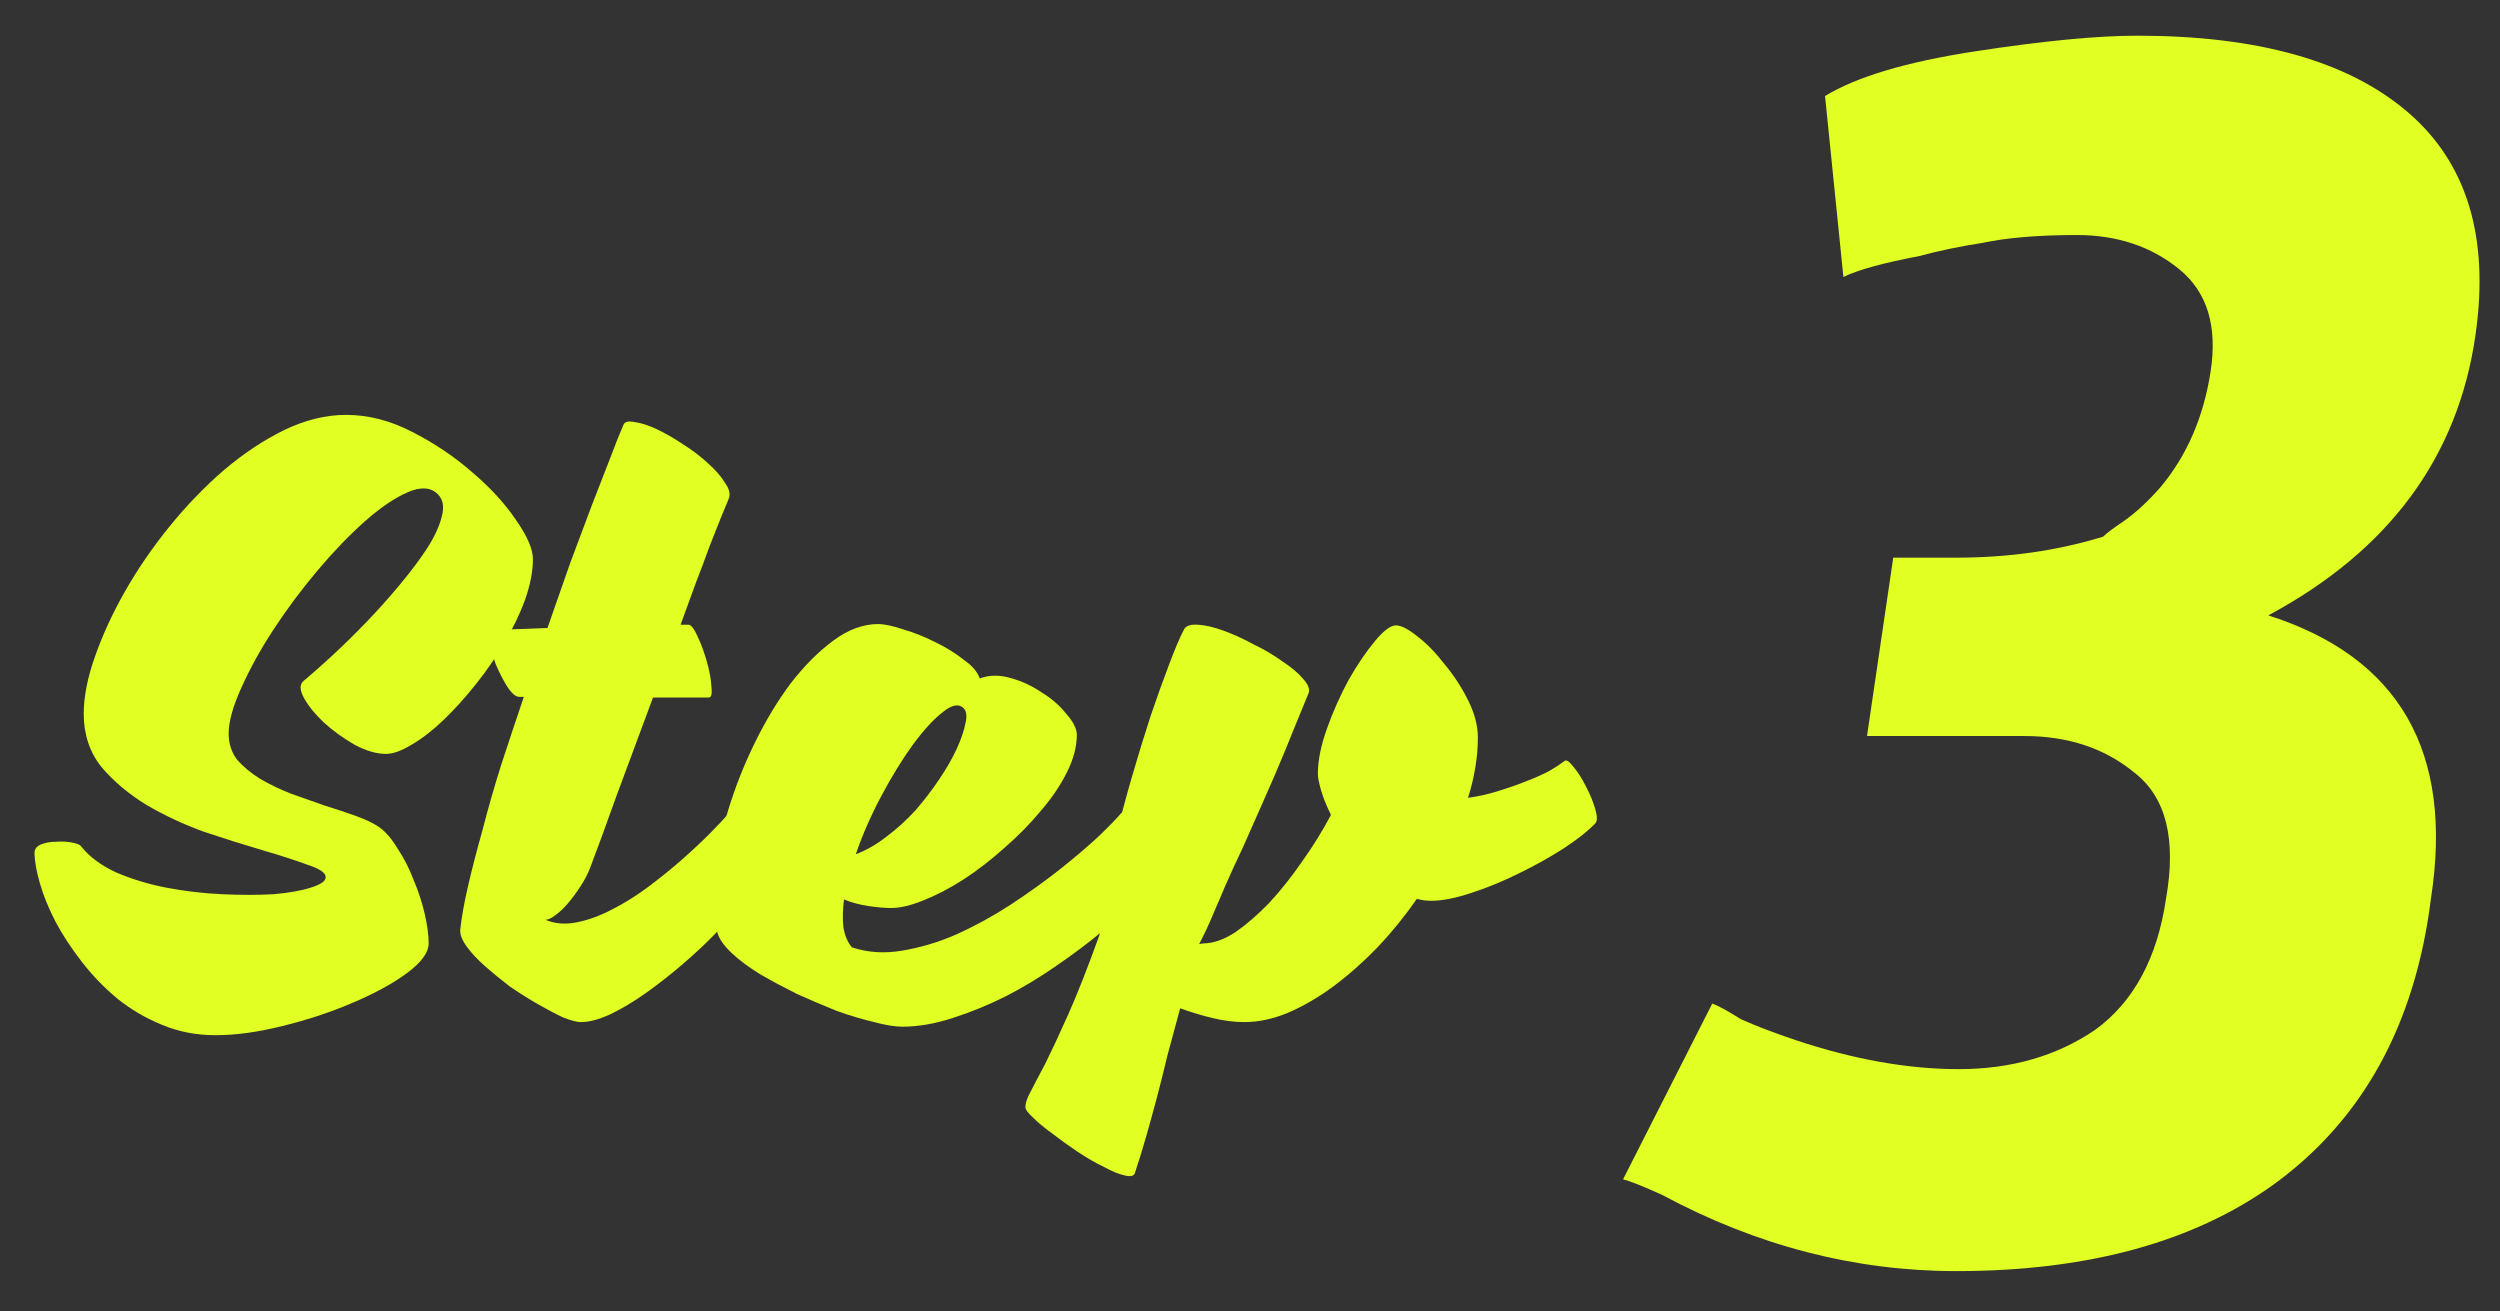
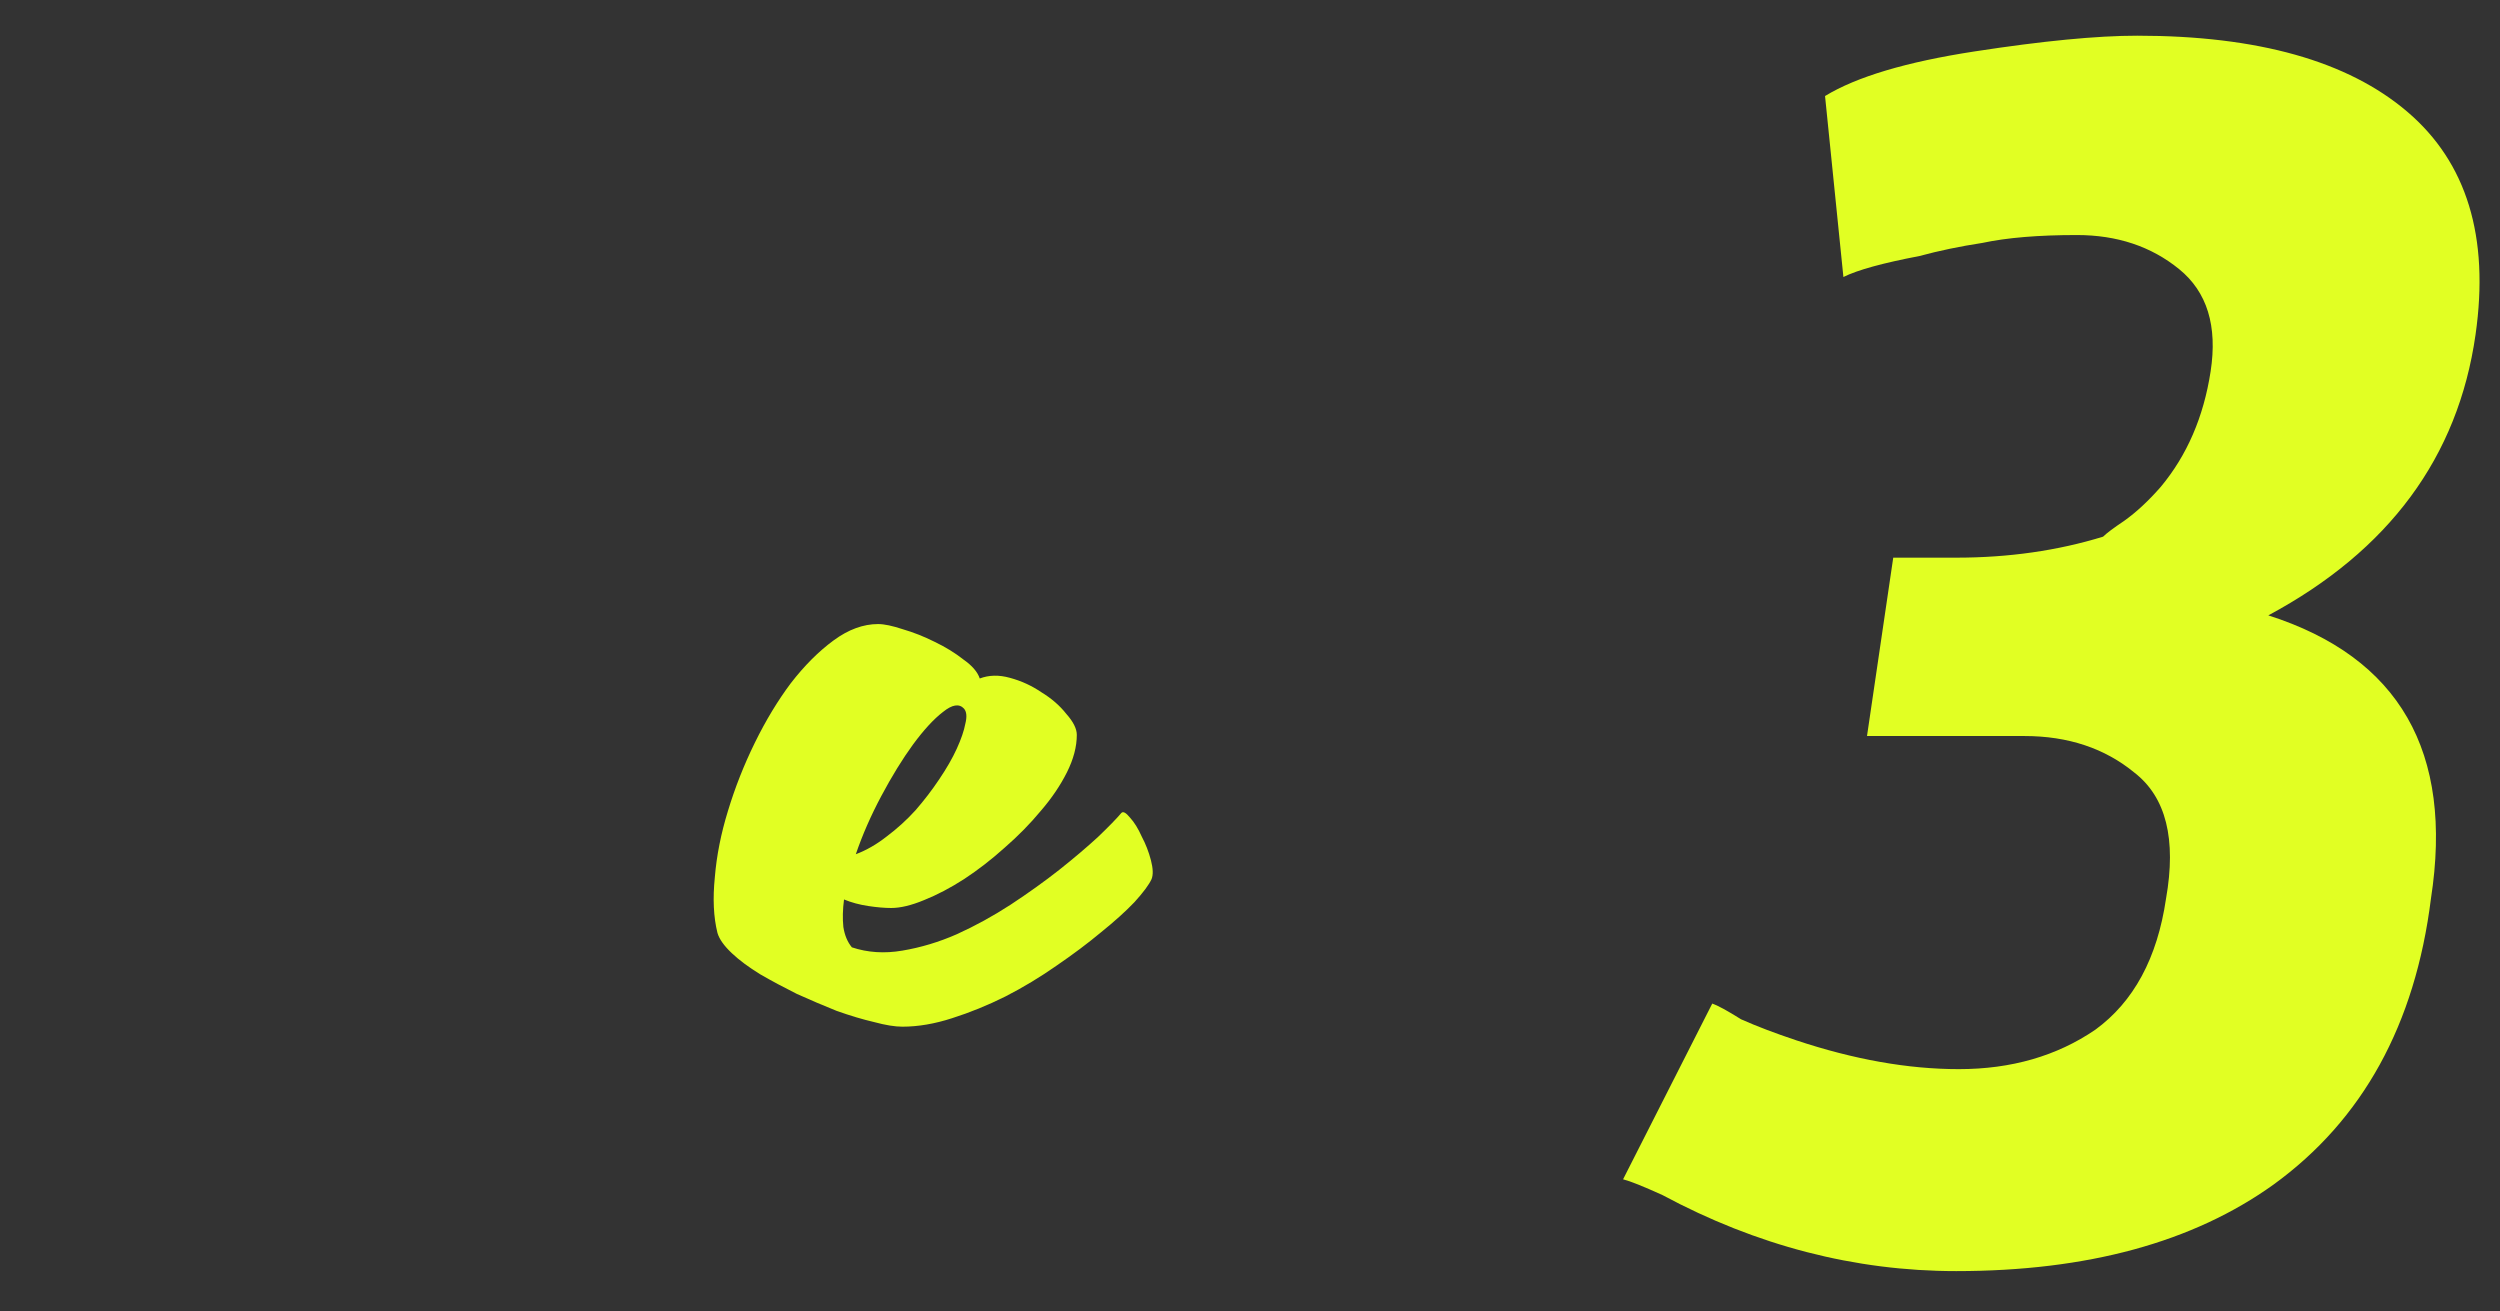
<svg xmlns="http://www.w3.org/2000/svg" width="61" height="32" viewBox="0 0 61 32" fill="none">
  <rect x="0" y="0" width="61" height="32" fill="#333333" stroke="none" />
-   <path d="M8.443 10.123C8.987 10.123 9.526 10.262 10.059 10.539C10.603 10.816 11.094 11.147 11.531 11.531C11.969 11.904 12.321 12.288 12.587 12.683C12.865 13.078 13.003 13.398 13.003 13.643C13.003 13.942 12.939 14.272 12.811 14.635C12.683 14.987 12.513 15.339 12.299 15.691C12.097 16.043 11.862 16.384 11.595 16.715C11.339 17.035 11.078 17.323 10.811 17.579C10.555 17.824 10.299 18.022 10.043 18.171C9.798 18.32 9.59 18.395 9.419 18.395C9.185 18.395 8.929 18.32 8.651 18.171C8.374 18.011 8.123 17.83 7.899 17.627C7.686 17.424 7.526 17.227 7.419 17.035C7.313 16.843 7.307 16.704 7.403 16.619C7.595 16.459 7.825 16.256 8.091 16.011C8.369 15.755 8.651 15.478 8.939 15.179C9.227 14.88 9.499 14.576 9.755 14.267C10.022 13.947 10.246 13.648 10.427 13.371C10.609 13.083 10.726 12.827 10.779 12.603C10.843 12.368 10.811 12.187 10.683 12.059C10.513 11.888 10.267 11.872 9.947 12.011C9.627 12.15 9.275 12.39 8.891 12.731C8.518 13.062 8.134 13.462 7.739 13.931C7.345 14.4 6.987 14.88 6.667 15.371C6.347 15.862 6.086 16.336 5.883 16.795C5.681 17.243 5.579 17.611 5.579 17.899C5.579 18.144 5.649 18.358 5.787 18.539C5.937 18.71 6.123 18.864 6.347 19.003C6.582 19.142 6.838 19.264 7.115 19.371C7.393 19.467 7.665 19.563 7.931 19.659C8.209 19.744 8.465 19.83 8.699 19.915C8.934 20 9.121 20.091 9.259 20.187C9.419 20.304 9.569 20.48 9.707 20.715C9.857 20.939 9.985 21.19 10.091 21.467C10.209 21.744 10.299 22.022 10.363 22.299C10.427 22.576 10.459 22.816 10.459 23.019C10.459 23.243 10.278 23.488 9.915 23.755C9.563 24.011 9.121 24.251 8.587 24.475C8.065 24.699 7.499 24.886 6.891 25.035C6.294 25.184 5.75 25.259 5.259 25.259C4.79 25.259 4.353 25.174 3.947 25.003C3.553 24.843 3.19 24.63 2.859 24.363C2.539 24.096 2.251 23.798 1.995 23.467C1.739 23.136 1.526 22.811 1.355 22.491C1.185 22.16 1.057 21.846 0.971 21.547C0.886 21.248 0.843 21.003 0.843 20.811C0.843 20.715 0.897 20.646 1.003 20.603C1.11 20.56 1.233 20.539 1.371 20.539C1.499 20.528 1.622 20.534 1.739 20.555C1.867 20.576 1.947 20.608 1.979 20.651C2.182 20.907 2.47 21.12 2.843 21.291C3.217 21.451 3.622 21.574 4.059 21.659C4.507 21.744 4.961 21.798 5.419 21.819C5.878 21.84 6.294 21.84 6.667 21.819C7.041 21.787 7.345 21.734 7.579 21.659C7.825 21.584 7.947 21.499 7.947 21.403C7.947 21.296 7.798 21.195 7.499 21.099C7.211 20.992 6.849 20.875 6.411 20.747C5.974 20.619 5.499 20.47 4.987 20.299C4.486 20.118 4.017 19.899 3.579 19.643C3.142 19.376 2.774 19.067 2.475 18.715C2.187 18.352 2.043 17.92 2.043 17.419C2.043 17.003 2.134 16.539 2.315 16.027C2.497 15.504 2.742 14.971 3.051 14.427C3.361 13.883 3.723 13.355 4.139 12.843C4.555 12.331 4.998 11.872 5.467 11.467C5.947 11.062 6.438 10.736 6.939 10.491C7.451 10.246 7.953 10.123 8.443 10.123Z" fill="#E1FF23" />
-   <path d="M17.774 19.851C17.817 19.808 17.886 19.846 17.982 19.963C18.078 20.08 18.174 20.235 18.27 20.427C18.366 20.608 18.441 20.8 18.494 21.003C18.547 21.195 18.553 21.344 18.51 21.451C18.446 21.59 18.323 21.771 18.142 21.995C17.971 22.219 17.758 22.464 17.502 22.731C17.257 22.987 16.98 23.248 16.67 23.515C16.372 23.771 16.073 24.006 15.774 24.219C15.476 24.432 15.182 24.608 14.894 24.747C14.617 24.875 14.377 24.939 14.174 24.939C14.078 24.939 13.934 24.902 13.742 24.827C13.561 24.742 13.358 24.635 13.134 24.507C12.91 24.379 12.681 24.235 12.446 24.075C12.222 23.904 12.02 23.739 11.838 23.579C11.646 23.408 11.497 23.248 11.39 23.099C11.273 22.939 11.22 22.8 11.23 22.683C11.262 22.384 11.326 22.027 11.422 21.611C11.518 21.195 11.636 20.742 11.774 20.251C11.902 19.75 12.052 19.227 12.222 18.683C12.403 18.128 12.59 17.568 12.782 17.003H12.67C12.585 17.003 12.489 16.923 12.382 16.763C12.275 16.592 12.18 16.406 12.094 16.203C12.02 16 11.972 15.814 11.95 15.643C11.929 15.462 11.966 15.366 12.062 15.355C12.116 15.355 12.259 15.355 12.494 15.355C12.729 15.344 13.017 15.334 13.358 15.323C13.55 14.768 13.737 14.235 13.918 13.723C14.11 13.211 14.286 12.742 14.446 12.315C14.617 11.878 14.766 11.494 14.894 11.163C15.022 10.822 15.129 10.555 15.214 10.363C15.246 10.288 15.337 10.267 15.486 10.299C15.646 10.32 15.828 10.379 16.03 10.475C16.233 10.571 16.446 10.694 16.67 10.843C16.905 10.992 17.108 11.147 17.278 11.307C17.459 11.467 17.598 11.627 17.694 11.787C17.801 11.936 17.828 12.07 17.774 12.187C17.732 12.294 17.668 12.448 17.582 12.651C17.508 12.843 17.417 13.072 17.31 13.339C17.214 13.606 17.102 13.904 16.974 14.235C16.857 14.555 16.734 14.891 16.606 15.243H16.798C16.862 15.243 16.937 15.339 17.022 15.531C17.108 15.712 17.182 15.915 17.246 16.139C17.31 16.363 17.348 16.566 17.358 16.747C17.38 16.928 17.358 17.019 17.294 17.019H15.934C15.625 17.851 15.332 18.64 15.054 19.387C14.787 20.134 14.569 20.731 14.398 21.179C14.345 21.318 14.27 21.462 14.174 21.611C14.078 21.76 13.977 21.899 13.87 22.027C13.764 22.155 13.657 22.256 13.55 22.331C13.454 22.406 13.374 22.443 13.31 22.443C13.534 22.539 13.785 22.56 14.062 22.507C14.339 22.454 14.622 22.352 14.91 22.203C15.209 22.054 15.502 21.872 15.79 21.659C16.078 21.446 16.35 21.227 16.606 21.003C16.862 20.779 17.091 20.566 17.294 20.363C17.497 20.16 17.657 19.99 17.774 19.851Z" fill="#E1FF23" />
  <path d="M27.362 19.835C27.405 19.792 27.474 19.83 27.57 19.947C27.677 20.064 27.773 20.219 27.858 20.411C27.954 20.592 28.029 20.784 28.082 20.987C28.135 21.19 28.141 21.344 28.098 21.451C28.034 21.59 27.895 21.776 27.682 22.011C27.469 22.235 27.197 22.48 26.866 22.747C26.546 23.014 26.183 23.286 25.778 23.563C25.383 23.84 24.967 24.091 24.53 24.315C24.103 24.528 23.671 24.704 23.234 24.843C22.807 24.982 22.402 25.051 22.018 25.051C21.837 25.051 21.607 25.014 21.33 24.939C21.053 24.875 20.749 24.784 20.418 24.667C20.098 24.539 19.773 24.4 19.442 24.251C19.122 24.091 18.823 23.931 18.546 23.771C18.269 23.6 18.039 23.43 17.858 23.259C17.666 23.078 17.549 22.912 17.506 22.763C17.41 22.379 17.389 21.926 17.442 21.403C17.485 20.88 17.591 20.342 17.762 19.787C17.933 19.222 18.151 18.667 18.418 18.123C18.685 17.579 18.978 17.094 19.298 16.667C19.629 16.24 19.975 15.894 20.338 15.627C20.701 15.36 21.063 15.227 21.426 15.227C21.575 15.227 21.778 15.27 22.034 15.355C22.29 15.43 22.546 15.531 22.802 15.659C23.069 15.787 23.303 15.931 23.506 16.091C23.719 16.24 23.853 16.395 23.906 16.555C24.13 16.47 24.375 16.464 24.642 16.539C24.919 16.614 25.175 16.731 25.41 16.891C25.655 17.04 25.858 17.216 26.018 17.419C26.189 17.611 26.274 17.782 26.274 17.931C26.274 18.219 26.194 18.523 26.034 18.843C25.874 19.163 25.661 19.478 25.394 19.787C25.138 20.096 24.845 20.395 24.514 20.683C24.194 20.971 23.863 21.227 23.522 21.451C23.191 21.664 22.866 21.835 22.546 21.963C22.237 22.091 21.97 22.155 21.746 22.155C21.586 22.155 21.399 22.139 21.186 22.107C20.973 22.075 20.775 22.022 20.594 21.947C20.562 22.192 20.557 22.416 20.578 22.619C20.61 22.822 20.679 22.987 20.786 23.115C21.17 23.243 21.581 23.27 22.018 23.195C22.466 23.12 22.909 22.987 23.346 22.795C23.794 22.592 24.231 22.352 24.658 22.075C25.095 21.787 25.49 21.504 25.842 21.227C26.205 20.939 26.519 20.672 26.786 20.427C27.053 20.171 27.245 19.974 27.362 19.835ZM23.522 17.291C23.405 17.163 23.234 17.19 23.01 17.371C22.786 17.542 22.541 17.808 22.274 18.171C22.018 18.523 21.762 18.939 21.506 19.419C21.25 19.899 21.042 20.374 20.882 20.843C21.138 20.747 21.389 20.603 21.634 20.411C21.89 20.219 22.125 20.006 22.338 19.771C22.551 19.526 22.743 19.275 22.914 19.019C23.095 18.752 23.239 18.502 23.346 18.267C23.453 18.032 23.522 17.83 23.554 17.659C23.597 17.488 23.586 17.366 23.522 17.291Z" fill="#E1FF23" />
-   <path d="M38.172 18.571C38.215 18.528 38.289 18.576 38.396 18.715C38.503 18.843 38.604 19.003 38.7 19.195C38.796 19.376 38.871 19.558 38.924 19.739C38.977 19.92 38.977 20.038 38.924 20.091C38.753 20.272 38.497 20.475 38.156 20.699C37.825 20.912 37.463 21.115 37.068 21.307C36.684 21.499 36.295 21.659 35.9 21.787C35.516 21.915 35.191 21.979 34.924 21.979C34.796 21.979 34.679 21.963 34.572 21.931C34.284 22.347 33.964 22.742 33.612 23.115C33.26 23.478 32.897 23.798 32.524 24.075C32.161 24.342 31.793 24.555 31.42 24.715C31.057 24.864 30.705 24.939 30.364 24.939C30.119 24.939 29.863 24.907 29.596 24.843C29.329 24.779 29.063 24.699 28.796 24.603C28.679 25.03 28.572 25.424 28.476 25.787C28.391 26.15 28.305 26.491 28.22 26.811C28.135 27.131 28.049 27.44 27.964 27.739C27.879 28.038 27.788 28.331 27.692 28.619C27.671 28.694 27.591 28.715 27.452 28.683C27.303 28.651 27.132 28.582 26.94 28.475C26.737 28.379 26.524 28.256 26.3 28.107C26.076 27.958 25.868 27.808 25.676 27.659C25.484 27.52 25.329 27.392 25.212 27.275C25.084 27.158 25.02 27.072 25.02 27.019C25.02 26.912 25.063 26.784 25.148 26.635C25.223 26.486 25.34 26.262 25.5 25.963C25.649 25.664 25.836 25.264 26.06 24.763C26.284 24.262 26.54 23.611 26.828 22.811C26.828 22.544 26.865 22.203 26.94 21.787C27.015 21.36 27.111 20.907 27.228 20.427C27.345 19.936 27.479 19.435 27.628 18.923C27.777 18.411 27.927 17.926 28.076 17.467C28.236 16.998 28.385 16.582 28.524 16.219C28.663 15.846 28.785 15.558 28.892 15.355C28.935 15.27 29.047 15.232 29.228 15.243C29.409 15.254 29.617 15.302 29.852 15.387C30.087 15.472 30.332 15.584 30.588 15.723C30.855 15.851 31.089 15.99 31.292 16.139C31.505 16.278 31.671 16.416 31.788 16.555C31.916 16.694 31.964 16.811 31.932 16.907C31.836 17.142 31.713 17.44 31.564 17.803C31.425 18.155 31.271 18.528 31.1 18.923C30.929 19.318 30.753 19.718 30.572 20.123C30.401 20.518 30.241 20.87 30.092 21.179C30.039 21.296 29.969 21.451 29.884 21.643C29.809 21.824 29.729 22.011 29.644 22.203C29.569 22.384 29.495 22.555 29.42 22.715C29.345 22.864 29.292 22.971 29.26 23.035L29.356 23.019C29.601 23.019 29.863 22.928 30.14 22.747C30.417 22.555 30.695 22.315 30.972 22.027C31.249 21.728 31.516 21.392 31.772 21.019C32.039 20.646 32.273 20.267 32.476 19.883C32.369 19.67 32.289 19.472 32.236 19.291C32.183 19.11 32.156 18.971 32.156 18.875C32.156 18.555 32.231 18.187 32.38 17.771C32.529 17.355 32.705 16.96 32.908 16.587C33.121 16.214 33.335 15.899 33.548 15.643C33.761 15.387 33.932 15.259 34.06 15.259C34.188 15.259 34.364 15.35 34.588 15.531C34.812 15.702 35.031 15.926 35.244 16.203C35.468 16.47 35.66 16.763 35.82 17.083C35.98 17.403 36.06 17.707 36.06 17.995C36.06 18.464 35.98 18.955 35.82 19.467C36.055 19.435 36.295 19.382 36.54 19.307C36.785 19.232 37.015 19.152 37.228 19.067C37.452 18.982 37.644 18.896 37.804 18.811C37.964 18.715 38.087 18.635 38.172 18.571Z" fill="#E1FF23" />
  <path d="M44.531 2.343C45.299 1.874 46.515 1.511 48.179 1.255C49.843 0.999 51.166 0.871 52.147 0.871C55.091 0.871 57.289 1.49 58.739 2.727C60.19 3.964 60.745 5.778 60.403 8.167C59.977 11.154 58.291 13.436 55.347 15.015C58.547 16.039 59.87 18.343 59.315 21.927C58.931 24.999 57.651 27.324 55.475 28.903C53.513 30.311 50.931 31.015 47.731 31.015C45.257 31.015 42.867 30.396 40.563 29.159C40.094 28.946 39.774 28.818 39.603 28.775L41.779 24.487C41.907 24.53 42.142 24.658 42.483 24.871C42.867 25.042 43.315 25.212 43.827 25.383C45.235 25.852 46.558 26.087 47.795 26.087C49.075 26.087 50.185 25.767 51.123 25.127C52.062 24.444 52.638 23.378 52.851 21.927C53.107 20.476 52.851 19.452 52.083 18.855C51.358 18.258 50.462 17.959 49.395 17.959C48.115 17.959 46.835 17.959 45.555 17.959L46.195 13.607H47.731C49.011 13.607 50.206 13.436 51.315 13.095C51.401 13.01 51.571 12.882 51.827 12.711C52.126 12.498 52.425 12.22 52.723 11.879C53.363 11.111 53.769 10.172 53.939 9.063C54.11 7.954 53.854 7.122 53.171 6.567C52.489 6.012 51.657 5.735 50.675 5.735C49.737 5.735 48.969 5.799 48.371 5.927C47.817 6.012 47.305 6.119 46.835 6.247C45.939 6.418 45.321 6.588 44.979 6.759L44.531 2.343Z" fill="#E1FF23" />
</svg>